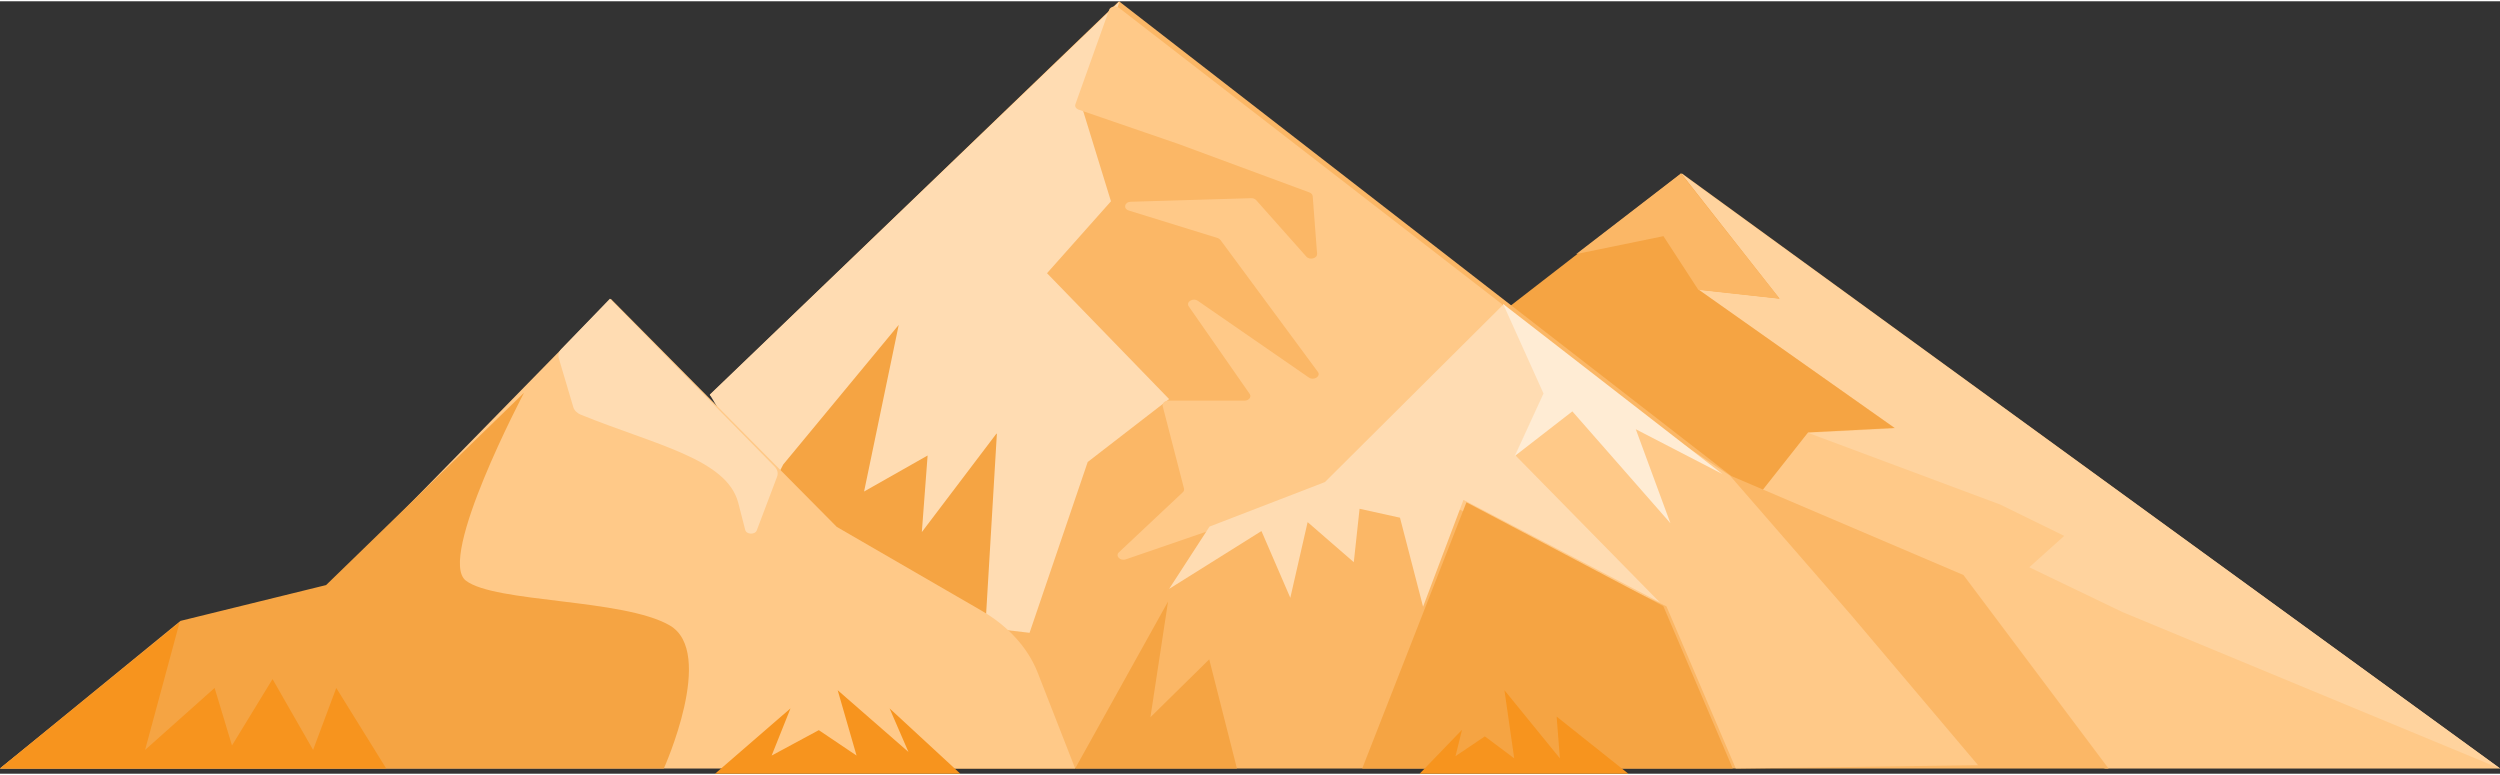
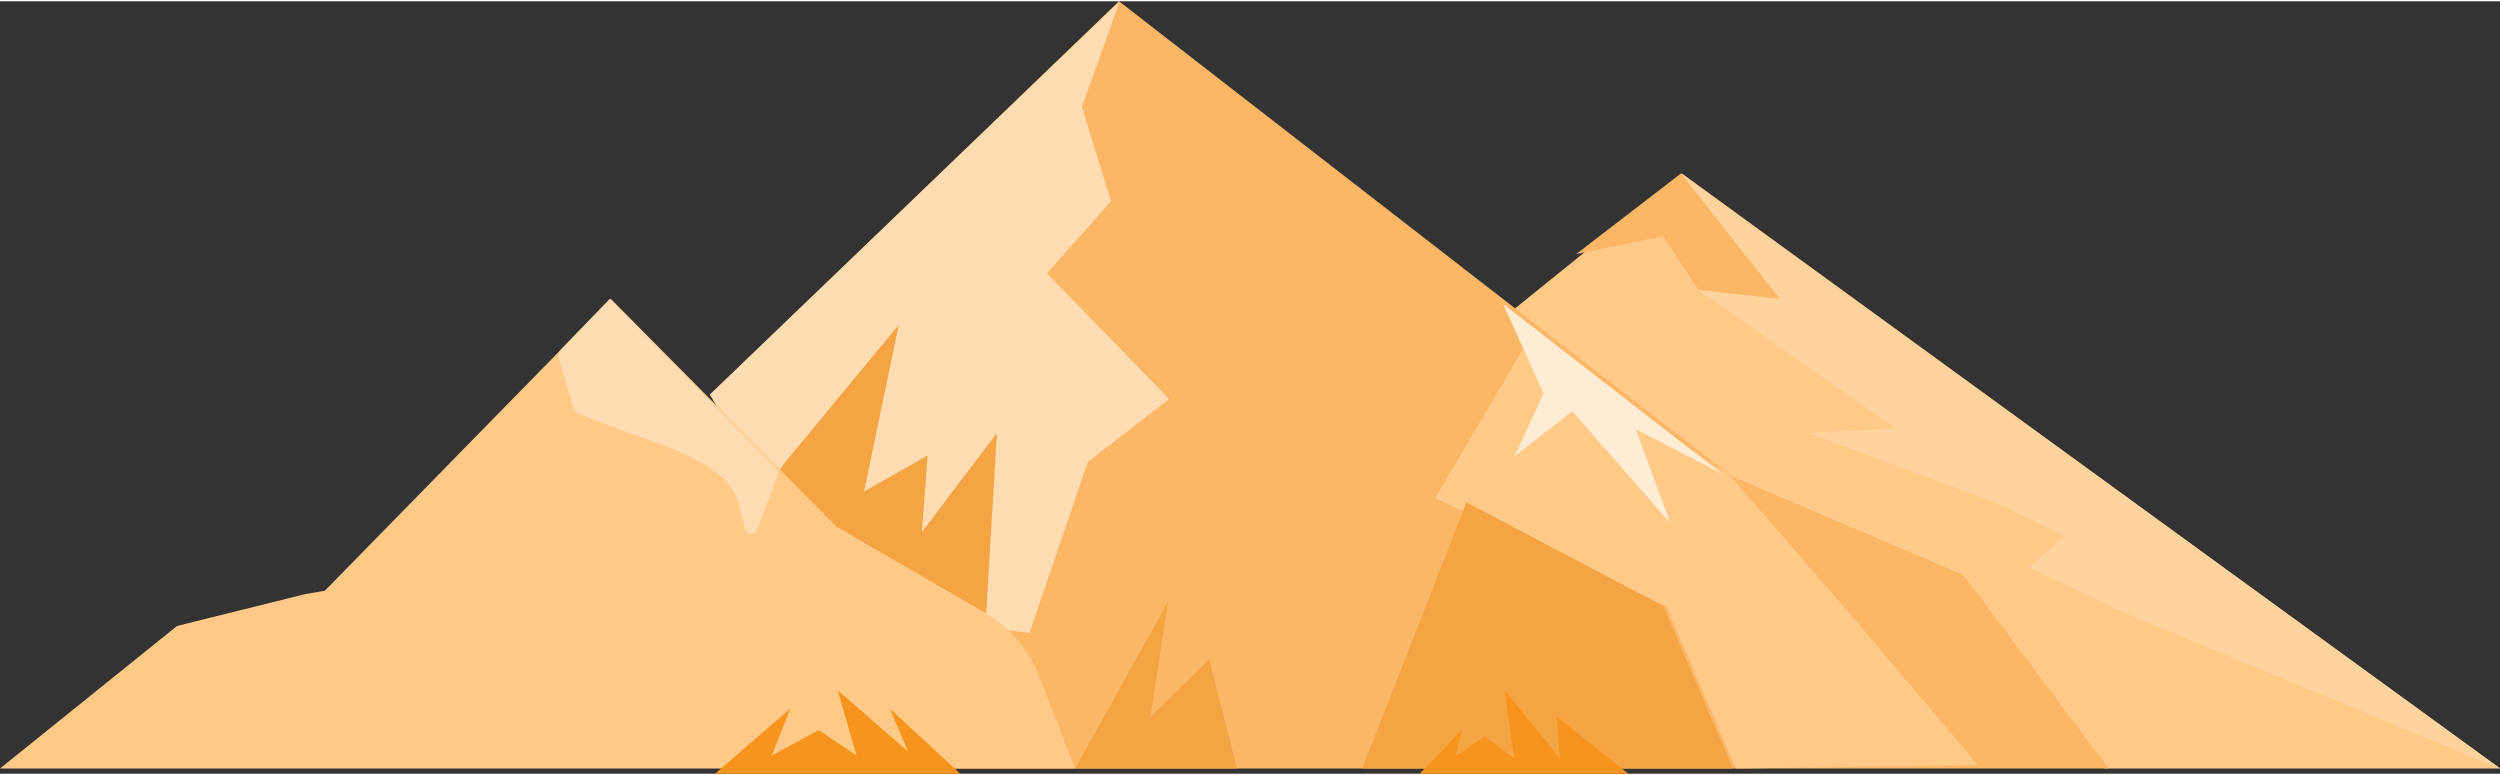
<svg xmlns="http://www.w3.org/2000/svg" fill="none" viewBox="244 27 479 148" width="800" height="248">
  <rect x="244" y="27" width="479" height="148" fill="#333333" stroke="none" />
  <g id="SingleElement">
-     <path id="Fill 35" d="M249 114L92.264 0L0 74.572L173.413 114L249 114" fill="#FFC988" fill-rule="evenodd" transform="translate(474 60)" />
+     <path id="Fill 35" d="M249 114L92.264 0L0 74.572L173.413 114" fill="#FFC988" fill-rule="evenodd" transform="translate(474 60)" />
    <path id="Fill 36" d="M0.004 0.031L18.827 23.895C18.84 23.912 18.824 23.933 18.8 23.928L3.333 22.23C3.307 22.226 3.291 22.25 3.311 22.263L41.114 48.798C41.133 48.81 41.122 48.831 41.098 48.831L24.538 49.682C24.509 49.682 24.502 49.715 24.527 49.724L61.235 63.425L73.478 69.418C73.488 69.426 73.494 69.443 73.483 69.451L66.83 75.424C66.82 75.432 66.825 75.448 66.841 75.457L84.657 84.025L156.96 113.998C156.987 114.007 157.014 113.982 156.992 113.961L0.047 0.006C0.024 -0.011 -0.012 0.01 0.004 0.031" fill="#FFD39E" fill-rule="evenodd" transform="translate(566 60)" />
-     <path id="Fill 37" d="M33.135 0L51.91 23.945L36.447 22.236L74 48.751L57.432 49.603L45.283 65L0 25.658L33.135 0" fill="#F5A443" fill-rule="evenodd" transform="translate(533 60)" />
    <path id="Fill 38" d="M78.398 0L195.719 90.96L240.196 109.927L268 147L41.144 147L18.581 95.707L0 75.44L78.398 0" fill="#FBB766" fill-rule="evenodd" transform="translate(380 27)" />
    <path id="Fill 39" d="M78.532 0L71.291 20.237L76.861 38.324L64.608 52.102L88 76.218L72.405 88.272L61.266 121L24.506 116.692L0 75.356L78.532 0" fill="#FFDCB2" fill-rule="evenodd" transform="translate(380 27)" />
    <path id="Fill 40" d="M11.066 26.753L33.198 0L26.558 31.93L38.731 25.029L37.624 39.7L51.9 20.858C51.93 20.82 52.003 20.837 52 20.883L49.797 57.819L28.771 63L0 48.325L11.066 26.753" fill="#F5A443" fill-rule="evenodd" transform="translate(383 89)" />
    <path id="Fill 41" d="M206 90L198.749 71.451C196.872 66.787 193.135 62.695 188.07 59.764L160.325 43.706L117.012 0L62.243 55.937L58.496 56.58L33.925 62.687L0 90L206 90" fill="#FFC988" fill-rule="evenodd" transform="translate(244 84)" />
    <path id="Fill 42" d="M79.718 52.651L56.469 25.895L17.715 0L0 30.209L44.288 50.926L57.574 82L104 81.369L79.718 52.651" fill="#FFC988" fill-rule="evenodd" transform="translate(519 92)" />
-     <path id="Fill 43" d="M62.478 36.856L100.411 0C100.411 0 83.676 31.714 89.255 35.998C94.833 40.286 119.378 39.427 128.303 44.573C137.228 49.715 127.188 72 127.188 72L0 72L34.586 43.715L62.478 36.856" fill="#F5A443" fill-rule="evenodd" transform="translate(244 102)" />
    <path id="Fill 44" d="M9.846 0L0.563 9.624C0.065 10.137 -0.114 10.797 0.072 11.424L2.843 20.761C3.028 21.38 3.552 21.914 4.279 22.208C18.431 27.966 32.278 30.658 34.457 39.125L35.785 44.286C36.019 45.195 37.666 45.254 38.002 44.362L41.885 34.103C42.139 33.434 41.967 32.711 41.423 32.16L9.846 0" fill="#FFDCB2" fill-rule="evenodd" transform="translate(351 84)" />
-     <path id="Fill 45" d="M8.395 0.256L81.67 56.95C82.019 57.221 82.1 57.634 81.871 57.972L70.083 75.386C70.025 75.469 69.95 75.549 69.861 75.615L48.394 91.394C47.996 91.686 47.928 92.157 48.232 92.508L51.104 95.841C51.58 96.396 51.115 97.139 50.259 97.197L40.694 97.81C39.839 97.869 39.374 98.611 39.851 99.166C40.35 99.746 39.813 100.522 38.912 100.522L25.655 100.522C25.497 100.522 25.342 100.547 25.198 100.597L9.72 105.921C8.633 106.292 7.635 105.278 8.392 104.569L20.617 93.079C20.833 92.879 20.919 92.612 20.853 92.353L16.769 76.558C16.631 76.02 17.163 75.515 17.875 75.515L32.444 75.515C33.297 75.515 33.841 74.81 33.437 74.226L21.77 57.463C21.172 56.603 22.572 55.748 23.514 56.399L44.769 71.084C45.723 71.739 47.134 70.859 46.5 70L27.84 44.734C27.714 44.563 27.517 44.429 27.28 44.354L10.28 39.093C9.149 38.743 9.438 37.45 10.655 37.412L33.711 36.728C34.097 36.715 34.465 36.857 34.684 37.103L44.3 47.926C44.946 48.651 46.421 48.264 46.354 47.379L45.516 36.361C45.492 36.044 45.247 35.76 44.877 35.622L19.843 26.36L0.67 19.765C0.16 19.589 -0.108 19.151 0.041 18.738L6.511 0.64C6.741 -0.007 7.784 -0.215 8.395 0.256" fill="#FFC988" fill-rule="evenodd" transform="translate(450 28)" />
-     <path id="Fill 46" d="M64.141 0L29.858 34.119L7.742 42.649L0 54.591L17.695 43.503L23.224 56.296L26.541 41.795L35.388 49.47L36.494 39.236L44.236 40.945L48.659 58L56.399 37.532L94 57.15L66.352 29.002L71.882 17.06L64.141 0" fill="#FFDCB2" fill-rule="evenodd" transform="translate(468 85)" />
    <path id="Fill 47" d="M0 0L42 32.574L25.419 23.998L32.05 42L13.262 20.573L2.209 29.145L7.736 17.143L0 0" fill="#FFECD4" fill-rule="evenodd" transform="translate(532 85)" />
    <path id="Fill 48" d="M20.058 0L0 15.432L16.715 12.002L23.4 22.287L39 24L20.058 0" fill="#FBB766" fill-rule="evenodd" transform="translate(546 60)" />
    <path id="Fill 49" d="M57.688 19.881L19.968 0L0 51L71 51L57.688 19.881" fill="#F5A443" fill-rule="evenodd" transform="translate(505 123)" />
    <path id="Fill 51" d="M26.25 5.05L26.875 13.054L16.249 0L18.124 13.054L12.499 8.843L6.875 12.632L8.124 7.579L0 16L40 16L26.25 5.05" fill="#F7941E" fill-rule="evenodd" transform="translate(516 159)" />
    <path id="Fill 52" d="M0 32L31 32L25.688 11.088L14.42 22.175L17.8 0L0 32" fill="#F5A443" fill-rule="evenodd" transform="translate(450 142)" />
    <path id="Fill 53" d="M33.442 3.478L37.057 11.828L23.5 0L27.115 12.522L19.884 7.651L10.846 12.522L14.461 3.478L0 16L47 16L33.442 3.478" fill="#F7941E" fill-rule="evenodd" transform="translate(381 159)" />
-     <path id="Fill 54" d="M74 28L64.429 12.566L59.989 24.439L52.219 10.868L44.449 23.59L41.119 12.566L27.799 24.439L34.41 0L0 27.984L1.964 28L74 28" fill="#F7941E" fill-rule="evenodd" transform="translate(244 146)" />
  </g>
</svg>